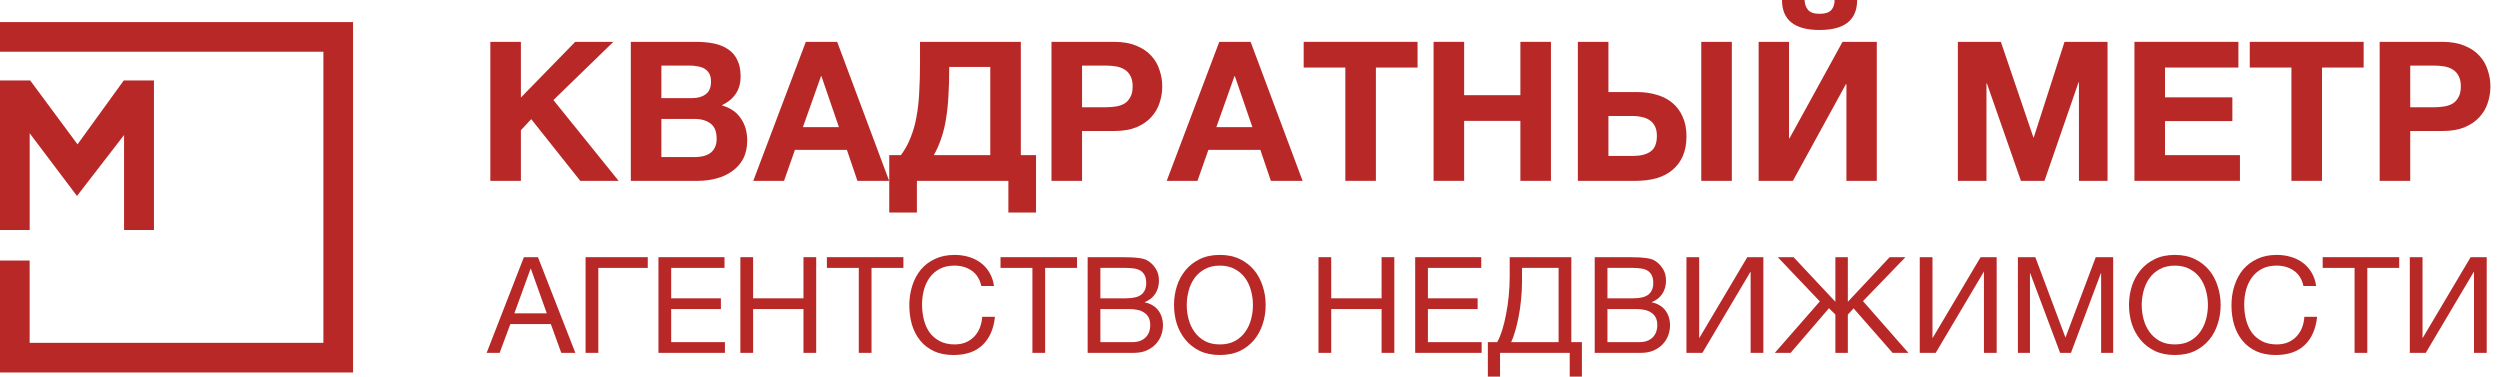
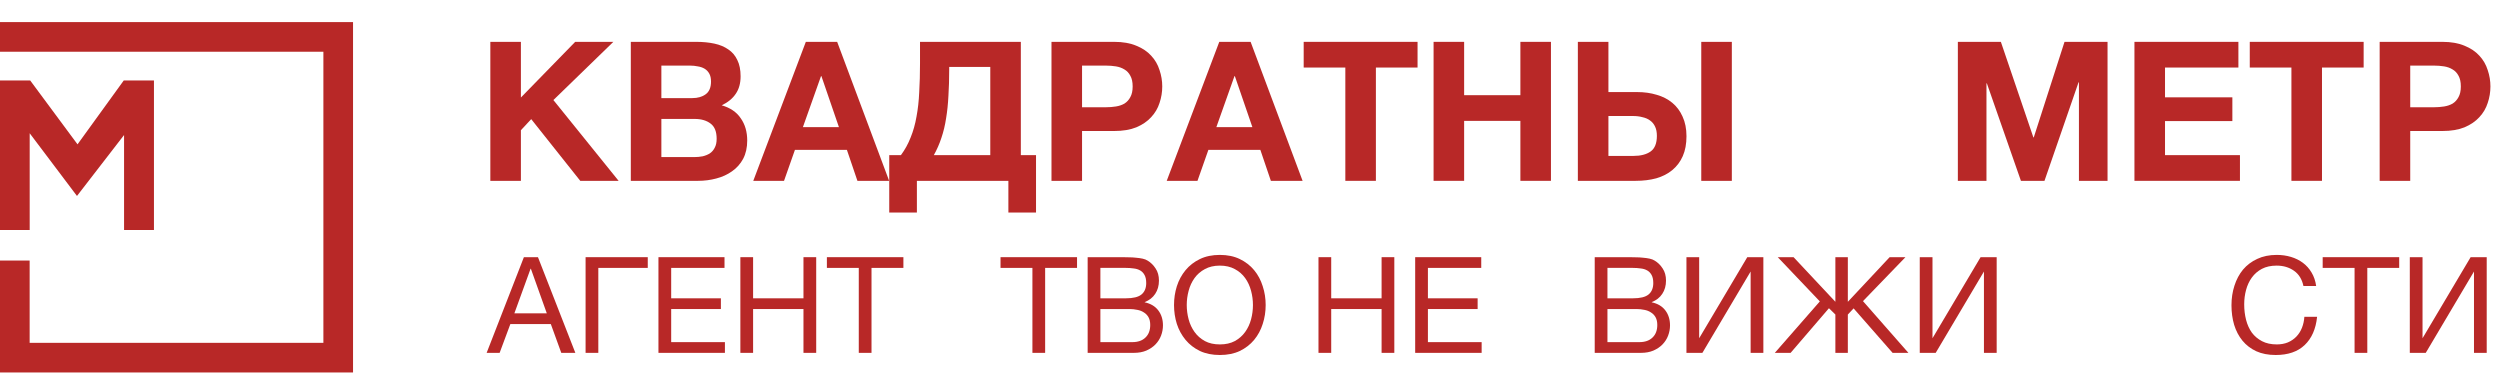
<svg xmlns="http://www.w3.org/2000/svg" width="239" height="36" viewBox="0 0 239 36" fill="none">
  <path d="M0 21.99V7.695H2.889L8.026 14.629H6.81L11.829 7.695H14.718V21.99H11.86V11.092L13.07 11.342L7.359 18.734L1.786 11.342L2.838 11.092V21.99H0Z" fill="#B82827" />
  <path d="M1.861 4.946H30.916V32.775H2.834V24.908H0V35.608H33.75V2.112H0L0 4.946H1.861Z" fill="#B82827" />
  <path d="M46.876 4.001H49.798V9.323L54.989 4.001H58.637L52.905 9.565L59.139 17.288H55.473L50.784 11.389L49.798 12.449V17.288H46.876V4.001Z" fill="#B82827" />
  <path d="M60.306 4.001H66.558C67.191 4.001 67.768 4.057 68.289 4.168C68.81 4.28 69.257 4.466 69.629 4.727C70.001 4.975 70.286 5.31 70.485 5.732C70.696 6.153 70.801 6.674 70.801 7.295C70.801 7.965 70.646 8.523 70.336 8.97C70.038 9.416 69.592 9.782 68.996 10.068C69.815 10.303 70.423 10.719 70.82 11.314C71.229 11.897 71.434 12.604 71.434 13.436C71.434 14.106 71.304 14.689 71.043 15.185C70.783 15.669 70.429 16.066 69.982 16.376C69.548 16.686 69.046 16.916 68.475 17.064C67.917 17.213 67.34 17.288 66.745 17.288H60.306V4.001ZM66.354 15.018C66.639 15.018 66.912 14.993 67.172 14.943C67.433 14.881 67.662 14.788 67.861 14.664C68.059 14.527 68.215 14.348 68.326 14.124C68.45 13.901 68.512 13.616 68.512 13.268C68.512 12.586 68.32 12.102 67.936 11.817C67.551 11.519 67.042 11.37 66.409 11.37H63.227V15.018H66.354ZM66.186 9.379C66.707 9.379 67.135 9.255 67.47 9.007C67.805 8.759 67.973 8.355 67.973 7.797C67.973 7.487 67.917 7.233 67.805 7.034C67.694 6.836 67.545 6.681 67.359 6.569C67.172 6.457 66.955 6.383 66.707 6.346C66.472 6.296 66.223 6.271 65.963 6.271H63.227V9.379H66.186Z" fill="#B82827" />
  <path d="M77.037 4.001H80.033L85.002 17.288H81.969L80.964 14.329H75.995L74.953 17.288H72.013L77.037 4.001ZM80.201 12.152L78.526 7.276H78.489L76.758 12.152H80.201Z" fill="#B82827" />
  <path d="M85.012 14.831H86.129C86.514 14.31 86.824 13.746 87.059 13.138C87.308 12.53 87.494 11.866 87.618 11.147C87.754 10.427 87.841 9.646 87.878 8.802C87.928 7.958 87.953 7.047 87.953 6.067V4.001H97.592V14.831H99.044V20.321H96.401V17.288H87.655V20.321H85.012V14.831ZM94.671 14.831V6.402H90.744V6.643C90.744 7.549 90.719 8.386 90.67 9.156C90.632 9.925 90.558 10.644 90.446 11.314C90.347 11.972 90.198 12.592 90 13.175C89.814 13.746 89.572 14.298 89.274 14.831H94.671Z" fill="#B82827" />
  <path d="M100.522 4.001H106.514C107.346 4.001 108.053 4.125 108.636 4.373C109.219 4.609 109.69 4.925 110.05 5.322C110.422 5.719 110.689 6.178 110.85 6.699C111.024 7.208 111.111 7.729 111.111 8.262C111.111 8.808 111.024 9.336 110.85 9.844C110.689 10.353 110.422 10.806 110.05 11.203C109.69 11.6 109.219 11.922 108.636 12.17C108.053 12.406 107.346 12.524 106.514 12.524H103.444V17.288H100.522V4.001ZM105.714 10.254C106.049 10.254 106.372 10.229 106.682 10.179C106.992 10.13 107.265 10.037 107.501 9.9C107.736 9.751 107.923 9.546 108.059 9.286C108.208 9.025 108.282 8.684 108.282 8.262C108.282 7.841 108.208 7.499 108.059 7.239C107.923 6.978 107.736 6.78 107.501 6.643C107.265 6.495 106.992 6.395 106.682 6.346C106.372 6.296 106.049 6.271 105.714 6.271H103.444V10.254H105.714Z" fill="#B82827" />
  <path d="M116.563 4.001H119.559L124.528 17.288H121.495L120.49 14.329H115.521L114.479 17.288H111.539L116.563 4.001ZM119.727 12.152L118.052 7.276H118.015L116.284 12.152H119.727Z" fill="#B82827" />
  <path d="M128.614 6.457H124.632V4.001H135.518V6.457H131.535V17.288H128.614V6.457Z" fill="#B82827" />
  <path d="M137.05 4.001H139.971V9.1H145.349V4.001H148.271V17.288H145.349V11.556H139.971V17.288H137.05V4.001Z" fill="#B82827" />
  <path d="M150.843 4.001H153.765V8.802H156.519C157.189 8.802 157.809 8.889 158.38 9.063C158.95 9.224 159.447 9.478 159.868 9.826C160.29 10.173 160.619 10.613 160.855 11.147C161.103 11.68 161.227 12.307 161.227 13.026C161.227 13.758 161.109 14.391 160.873 14.925C160.638 15.458 160.303 15.905 159.868 16.264C159.447 16.612 158.938 16.872 158.343 17.046C157.747 17.207 157.09 17.288 156.37 17.288H150.843V4.001ZM156.147 14.906C156.854 14.906 157.406 14.763 157.803 14.478C158.2 14.193 158.398 13.696 158.398 12.989C158.398 12.642 158.343 12.35 158.231 12.114C158.119 11.866 157.958 11.668 157.747 11.519C157.549 11.37 157.307 11.265 157.021 11.203C156.748 11.128 156.451 11.091 156.128 11.091H153.765V14.906H156.147ZM162.641 4.001H165.563V17.288H162.641V4.001Z" fill="#B82827" />
-   <path d="M168.126 4.001H171.029V13.212H171.084L176.146 4.001H179.421V17.288H176.518V8.058H176.462L171.401 17.288H168.126V4.001ZM173.95 2.866C171.556 2.866 170.359 1.911 170.359 0H172.517C172.53 0.385 172.641 0.701 172.852 0.949C173.063 1.197 173.429 1.321 173.95 1.321C174.471 1.321 174.843 1.203 175.067 0.968C175.29 0.72 175.395 0.397 175.383 0H177.542C177.542 1.911 176.344 2.866 173.95 2.866Z" fill="#B82827" />
  <path d="M187.171 4.001H191.283L194.391 13.138H194.428L197.368 4.001H201.481V17.288H198.746V7.872H198.708L195.452 17.288H193.2L189.943 7.965H189.906V17.288H187.171V4.001Z" fill="#B82827" />
  <path d="M204.053 4.001H213.991V6.457H206.975V9.305H213.414V11.575H206.975V14.831H214.139V17.288H204.053V4.001Z" fill="#B82827" />
  <path d="M219.06 6.457H215.078V4.001H225.964V6.457H221.982V17.288H219.06V6.457Z" fill="#B82827" />
  <path d="M227.496 4.001H233.488C234.32 4.001 235.027 4.125 235.61 4.373C236.193 4.609 236.664 4.925 237.024 5.322C237.396 5.719 237.663 6.178 237.824 6.699C237.998 7.208 238.085 7.729 238.085 8.262C238.085 8.808 237.998 9.336 237.824 9.844C237.663 10.353 237.396 10.806 237.024 11.203C236.664 11.6 236.193 11.922 235.61 12.17C235.027 12.406 234.32 12.524 233.488 12.524H230.418V17.288H227.496V4.001ZM232.688 10.254C233.023 10.254 233.346 10.229 233.656 10.179C233.966 10.13 234.239 10.037 234.475 9.9C234.71 9.751 234.897 9.546 235.033 9.286C235.182 9.025 235.256 8.684 235.256 8.262C235.256 7.841 235.182 7.499 235.033 7.239C234.897 6.978 234.71 6.78 234.475 6.643C234.239 6.495 233.966 6.395 233.656 6.346C233.346 6.296 233.023 6.271 232.688 6.271H230.418V10.254H232.688Z" fill="#B82827" />
  <path d="M50.084 24.586H51.429L55.003 33.733H53.658L52.658 30.979H48.79L47.765 33.733H46.523L50.084 24.586ZM52.274 29.954L50.75 25.688H50.724L49.174 29.954H52.274Z" fill="#B82827" />
  <path d="M55.982 24.586H61.926V25.611H57.199V33.733H55.982V24.586Z" fill="#B82827" />
  <path d="M62.948 24.586H69.263V25.611H64.165V28.519H68.917V29.544H64.165V32.708H69.302V33.733H62.948V24.586Z" fill="#B82827" />
  <path d="M70.779 24.586H71.996V28.519H76.812V24.586H78.029V33.733H76.812V29.544H71.996V33.733H70.779V24.586Z" fill="#B82827" />
  <path d="M82.099 25.611H79.05V24.586H86.365V25.611H83.316V33.733H82.099V25.611Z" fill="#B82827" />
-   <path d="M91.158 33.938C90.449 33.938 89.83 33.818 89.301 33.579C88.771 33.331 88.332 32.994 87.981 32.567C87.631 32.14 87.367 31.636 87.187 31.055C87.016 30.475 86.931 29.851 86.931 29.185C86.931 28.519 87.025 27.896 87.213 27.315C87.401 26.726 87.674 26.213 88.033 25.778C88.4 25.342 88.852 25.001 89.39 24.753C89.928 24.497 90.552 24.369 91.261 24.369C91.739 24.369 92.192 24.433 92.618 24.561C93.046 24.689 93.426 24.877 93.759 25.124C94.092 25.372 94.369 25.684 94.591 26.06C94.813 26.427 94.959 26.854 95.027 27.341H93.81C93.673 26.692 93.37 26.205 92.9 25.88C92.439 25.556 91.888 25.393 91.248 25.393C90.701 25.393 90.232 25.496 89.839 25.701C89.454 25.906 89.134 26.183 88.878 26.534C88.63 26.875 88.447 27.268 88.327 27.712C88.208 28.156 88.148 28.617 88.148 29.096C88.148 29.616 88.208 30.112 88.327 30.581C88.447 31.043 88.63 31.448 88.878 31.798C89.134 32.14 89.459 32.413 89.852 32.618C90.244 32.823 90.714 32.926 91.261 32.926C91.653 32.926 92.008 32.862 92.324 32.733C92.64 32.597 92.909 32.413 93.131 32.183C93.362 31.944 93.541 31.662 93.669 31.337C93.797 31.013 93.874 30.663 93.9 30.287H95.117C94.997 31.448 94.6 32.349 93.925 32.99C93.259 33.622 92.337 33.938 91.158 33.938Z" fill="#B82827" />
  <path d="M98.699 25.611H95.65V24.586H102.965V25.611H99.916V33.733H98.699V25.611Z" fill="#B82827" />
  <path d="M103.98 24.586H107.297C107.494 24.586 107.703 24.591 107.925 24.599C108.156 24.599 108.382 24.612 108.604 24.638C108.826 24.655 109.035 24.685 109.232 24.727C109.428 24.77 109.59 24.834 109.718 24.919C110.017 25.099 110.269 25.346 110.474 25.663C110.688 25.978 110.795 26.367 110.795 26.828C110.795 27.315 110.675 27.738 110.436 28.096C110.205 28.447 109.872 28.707 109.437 28.878V28.903C110 29.023 110.432 29.279 110.73 29.672C111.029 30.065 111.179 30.543 111.179 31.107C111.179 31.44 111.119 31.764 110.999 32.08C110.88 32.396 110.701 32.678 110.461 32.926C110.231 33.165 109.941 33.361 109.59 33.515C109.249 33.66 108.852 33.733 108.399 33.733H103.98V24.586ZM108.245 32.708C108.783 32.708 109.202 32.563 109.501 32.272C109.808 31.982 109.962 31.581 109.962 31.068C109.962 30.769 109.906 30.522 109.795 30.325C109.684 30.129 109.535 29.975 109.347 29.864C109.168 29.744 108.958 29.663 108.719 29.621C108.48 29.57 108.233 29.544 107.976 29.544H105.197V32.708H108.245ZM107.63 28.519C108.322 28.519 108.818 28.399 109.116 28.16C109.424 27.913 109.578 27.546 109.578 27.059C109.578 26.743 109.526 26.491 109.424 26.303C109.321 26.107 109.18 25.957 109.001 25.855C108.822 25.752 108.613 25.688 108.373 25.663C108.143 25.628 107.895 25.611 107.63 25.611H105.197V28.519H107.63Z" fill="#B82827" />
  <path d="M116.618 33.938C115.892 33.938 115.255 33.81 114.709 33.553C114.162 33.289 113.705 32.934 113.338 32.49C112.971 32.046 112.693 31.538 112.506 30.966C112.326 30.394 112.237 29.791 112.237 29.16C112.237 28.536 112.326 27.938 112.506 27.366C112.693 26.785 112.971 26.273 113.338 25.829C113.705 25.385 114.162 25.03 114.709 24.766C115.255 24.501 115.892 24.369 116.618 24.369C117.343 24.369 117.98 24.501 118.526 24.766C119.073 25.03 119.53 25.385 119.897 25.829C120.264 26.273 120.537 26.785 120.717 27.366C120.905 27.938 120.998 28.536 120.998 29.16C120.998 29.791 120.905 30.394 120.717 30.966C120.537 31.538 120.264 32.046 119.897 32.49C119.53 32.934 119.073 33.289 118.526 33.553C117.98 33.81 117.343 33.938 116.618 33.938ZM116.618 32.926C117.173 32.926 117.651 32.819 118.052 32.605C118.454 32.383 118.782 32.093 119.039 31.734C119.295 31.376 119.483 30.974 119.602 30.53C119.722 30.078 119.782 29.621 119.782 29.16C119.782 28.698 119.722 28.246 119.602 27.802C119.483 27.349 119.295 26.943 119.039 26.585C118.782 26.226 118.454 25.94 118.052 25.727C117.651 25.505 117.173 25.393 116.618 25.393C116.062 25.393 115.584 25.505 115.183 25.727C114.781 25.94 114.453 26.226 114.196 26.585C113.94 26.943 113.752 27.349 113.633 27.802C113.513 28.246 113.453 28.698 113.453 29.16C113.453 29.621 113.513 30.078 113.633 30.53C113.752 30.974 113.94 31.376 114.196 31.734C114.453 32.093 114.781 32.383 115.183 32.605C115.584 32.819 116.062 32.926 116.618 32.926Z" fill="#B82827" />
  <path d="M126.047 24.586H127.264V28.519H132.08V24.586H133.297V33.733H132.08V29.544H127.264V33.733H126.047V24.586Z" fill="#B82827" />
  <path d="M135.291 24.586H141.607V25.611H136.508V28.519H141.261V29.544H136.508V32.708H141.645V33.733H135.291V24.586Z" fill="#B82827" />
-   <path d="M142.239 32.708H143.135C143.306 32.401 143.464 32.016 143.609 31.555C143.754 31.094 143.878 30.59 143.981 30.043C144.092 29.488 144.177 28.903 144.237 28.288C144.297 27.665 144.327 27.037 144.327 26.405V24.586H150.219V32.708H151.231V36H150.065V33.733H143.404V36H142.239V32.708ZM149.002 32.708V25.611H145.505V26.931C145.505 27.494 145.475 28.062 145.415 28.634C145.364 29.198 145.287 29.736 145.185 30.248C145.091 30.752 144.98 31.218 144.852 31.645C144.732 32.072 144.604 32.426 144.467 32.708H149.002Z" fill="#B82827" />
  <path d="M152.455 24.586H155.772C155.969 24.586 156.178 24.591 156.4 24.599C156.631 24.599 156.857 24.612 157.079 24.638C157.301 24.655 157.51 24.685 157.707 24.727C157.903 24.77 158.065 24.834 158.193 24.919C158.492 25.099 158.744 25.346 158.949 25.663C159.163 25.978 159.27 26.367 159.27 26.828C159.27 27.315 159.15 27.738 158.911 28.096C158.68 28.447 158.347 28.707 157.912 28.878V28.903C158.475 29.023 158.907 29.279 159.205 29.672C159.504 30.065 159.654 30.543 159.654 31.107C159.654 31.44 159.594 31.764 159.474 32.08C159.355 32.396 159.176 32.678 158.936 32.926C158.706 33.165 158.416 33.361 158.065 33.515C157.724 33.66 157.327 33.733 156.874 33.733H152.455V24.586ZM156.72 32.708C157.258 32.708 157.677 32.563 157.976 32.272C158.283 31.982 158.437 31.581 158.437 31.068C158.437 30.769 158.381 30.522 158.27 30.325C158.159 30.129 158.01 29.975 157.822 29.864C157.643 29.744 157.433 29.663 157.194 29.621C156.955 29.57 156.708 29.544 156.451 29.544H153.672V32.708H156.72ZM156.105 28.519C156.797 28.519 157.293 28.399 157.591 28.16C157.899 27.913 158.053 27.546 158.053 27.059C158.053 26.743 158.001 26.491 157.899 26.303C157.796 26.107 157.655 25.957 157.476 25.855C157.297 25.752 157.088 25.688 156.848 25.663C156.618 25.628 156.37 25.611 156.105 25.611H153.672V28.519H156.105Z" fill="#B82827" />
  <path d="M161.224 24.586H162.441V32.336L167.04 24.586H168.577V33.733H167.36V25.957L162.748 33.733H161.224V24.586Z" fill="#B82827" />
  <path d="M173.976 28.814L169.953 24.586H171.465L175.462 28.852V24.586H176.653V28.852L180.65 24.586H182.161L178.101 28.788L182.443 33.733H180.932L177.204 29.48L176.653 30.069V33.733H175.462V30.069L174.847 29.467L171.183 33.733H169.672L173.976 28.814Z" fill="#B82827" />
  <path d="M183.529 24.586H184.746V32.336L189.344 24.586H190.882V33.733H189.665V25.957L185.053 33.733H183.529V24.586Z" fill="#B82827" />
-   <path d="M192.912 24.586H194.577L197.459 32.272L200.354 24.586H202.019V33.733H200.867V26.124H200.841L197.984 33.733H196.947L194.09 26.124H194.064V33.733H192.912V24.586Z" fill="#B82827" />
-   <path d="M207.913 33.938C207.187 33.938 206.551 33.81 206.005 33.553C205.458 33.289 205.001 32.934 204.634 32.49C204.267 32.046 203.989 31.538 203.801 30.966C203.622 30.394 203.532 29.791 203.532 29.16C203.532 28.536 203.622 27.938 203.801 27.366C203.989 26.785 204.267 26.273 204.634 25.829C205.001 25.385 205.458 25.03 206.005 24.766C206.551 24.501 207.187 24.369 207.913 24.369C208.639 24.369 209.275 24.501 209.822 24.766C210.368 25.03 210.825 25.385 211.193 25.829C211.56 26.273 211.833 26.785 212.012 27.366C212.2 27.938 212.294 28.536 212.294 29.16C212.294 29.791 212.2 30.394 212.012 30.966C211.833 31.538 211.56 32.046 211.193 32.49C210.825 32.934 210.368 33.289 209.822 33.553C209.275 33.81 208.639 33.938 207.913 33.938ZM207.913 32.926C208.468 32.926 208.947 32.819 209.348 32.605C209.749 32.383 210.078 32.093 210.334 31.734C210.59 31.376 210.778 30.974 210.898 30.53C211.017 30.078 211.077 29.621 211.077 29.16C211.077 28.698 211.017 28.246 210.898 27.802C210.778 27.349 210.59 26.943 210.334 26.585C210.078 26.226 209.749 25.94 209.348 25.727C208.947 25.505 208.468 25.393 207.913 25.393C207.358 25.393 206.88 25.505 206.478 25.727C206.077 25.94 205.748 26.226 205.492 26.585C205.236 26.943 205.048 27.349 204.928 27.802C204.809 28.246 204.749 28.698 204.749 29.16C204.749 29.621 204.809 30.078 204.928 30.53C205.048 30.974 205.236 31.376 205.492 31.734C205.748 32.093 206.077 32.383 206.478 32.605C206.88 32.819 207.358 32.926 207.913 32.926Z" fill="#B82827" />
  <path d="M217.556 33.938C216.847 33.938 216.228 33.818 215.699 33.579C215.169 33.331 214.729 32.994 214.379 32.567C214.029 32.14 213.764 31.636 213.585 31.055C213.414 30.475 213.329 29.851 213.329 29.185C213.329 28.519 213.423 27.896 213.611 27.315C213.798 26.726 214.072 26.213 214.43 25.778C214.798 25.342 215.25 25.001 215.788 24.753C216.326 24.497 216.95 24.369 217.659 24.369C218.137 24.369 218.589 24.433 219.016 24.561C219.443 24.689 219.823 24.877 220.156 25.124C220.49 25.372 220.767 25.684 220.989 26.06C221.211 26.427 221.356 26.854 221.425 27.341H220.208C220.071 26.692 219.768 26.205 219.298 25.88C218.837 25.556 218.286 25.393 217.646 25.393C217.099 25.393 216.629 25.496 216.237 25.701C215.852 25.906 215.532 26.183 215.276 26.534C215.028 26.875 214.845 27.268 214.725 27.712C214.605 28.156 214.546 28.617 214.546 29.096C214.546 29.616 214.605 30.112 214.725 30.581C214.845 31.043 215.028 31.448 215.276 31.798C215.532 32.14 215.857 32.413 216.249 32.618C216.642 32.823 217.112 32.926 217.659 32.926C218.051 32.926 218.406 32.862 218.722 32.733C219.038 32.597 219.307 32.413 219.529 32.183C219.759 31.944 219.939 31.662 220.067 31.337C220.195 31.013 220.272 30.663 220.297 30.287H221.514C221.395 31.448 220.998 32.349 220.323 32.99C219.657 33.622 218.735 33.938 217.556 33.938Z" fill="#B82827" />
  <path d="M225.097 25.611H222.048V24.586H229.363V25.611H226.314V33.733H225.097V25.611Z" fill="#B82827" />
  <path d="M230.377 24.586H231.594V32.336L236.193 24.586H237.73V33.733H236.513V25.957L231.902 33.733H230.377V24.586Z" fill="#B82827" />
</svg>